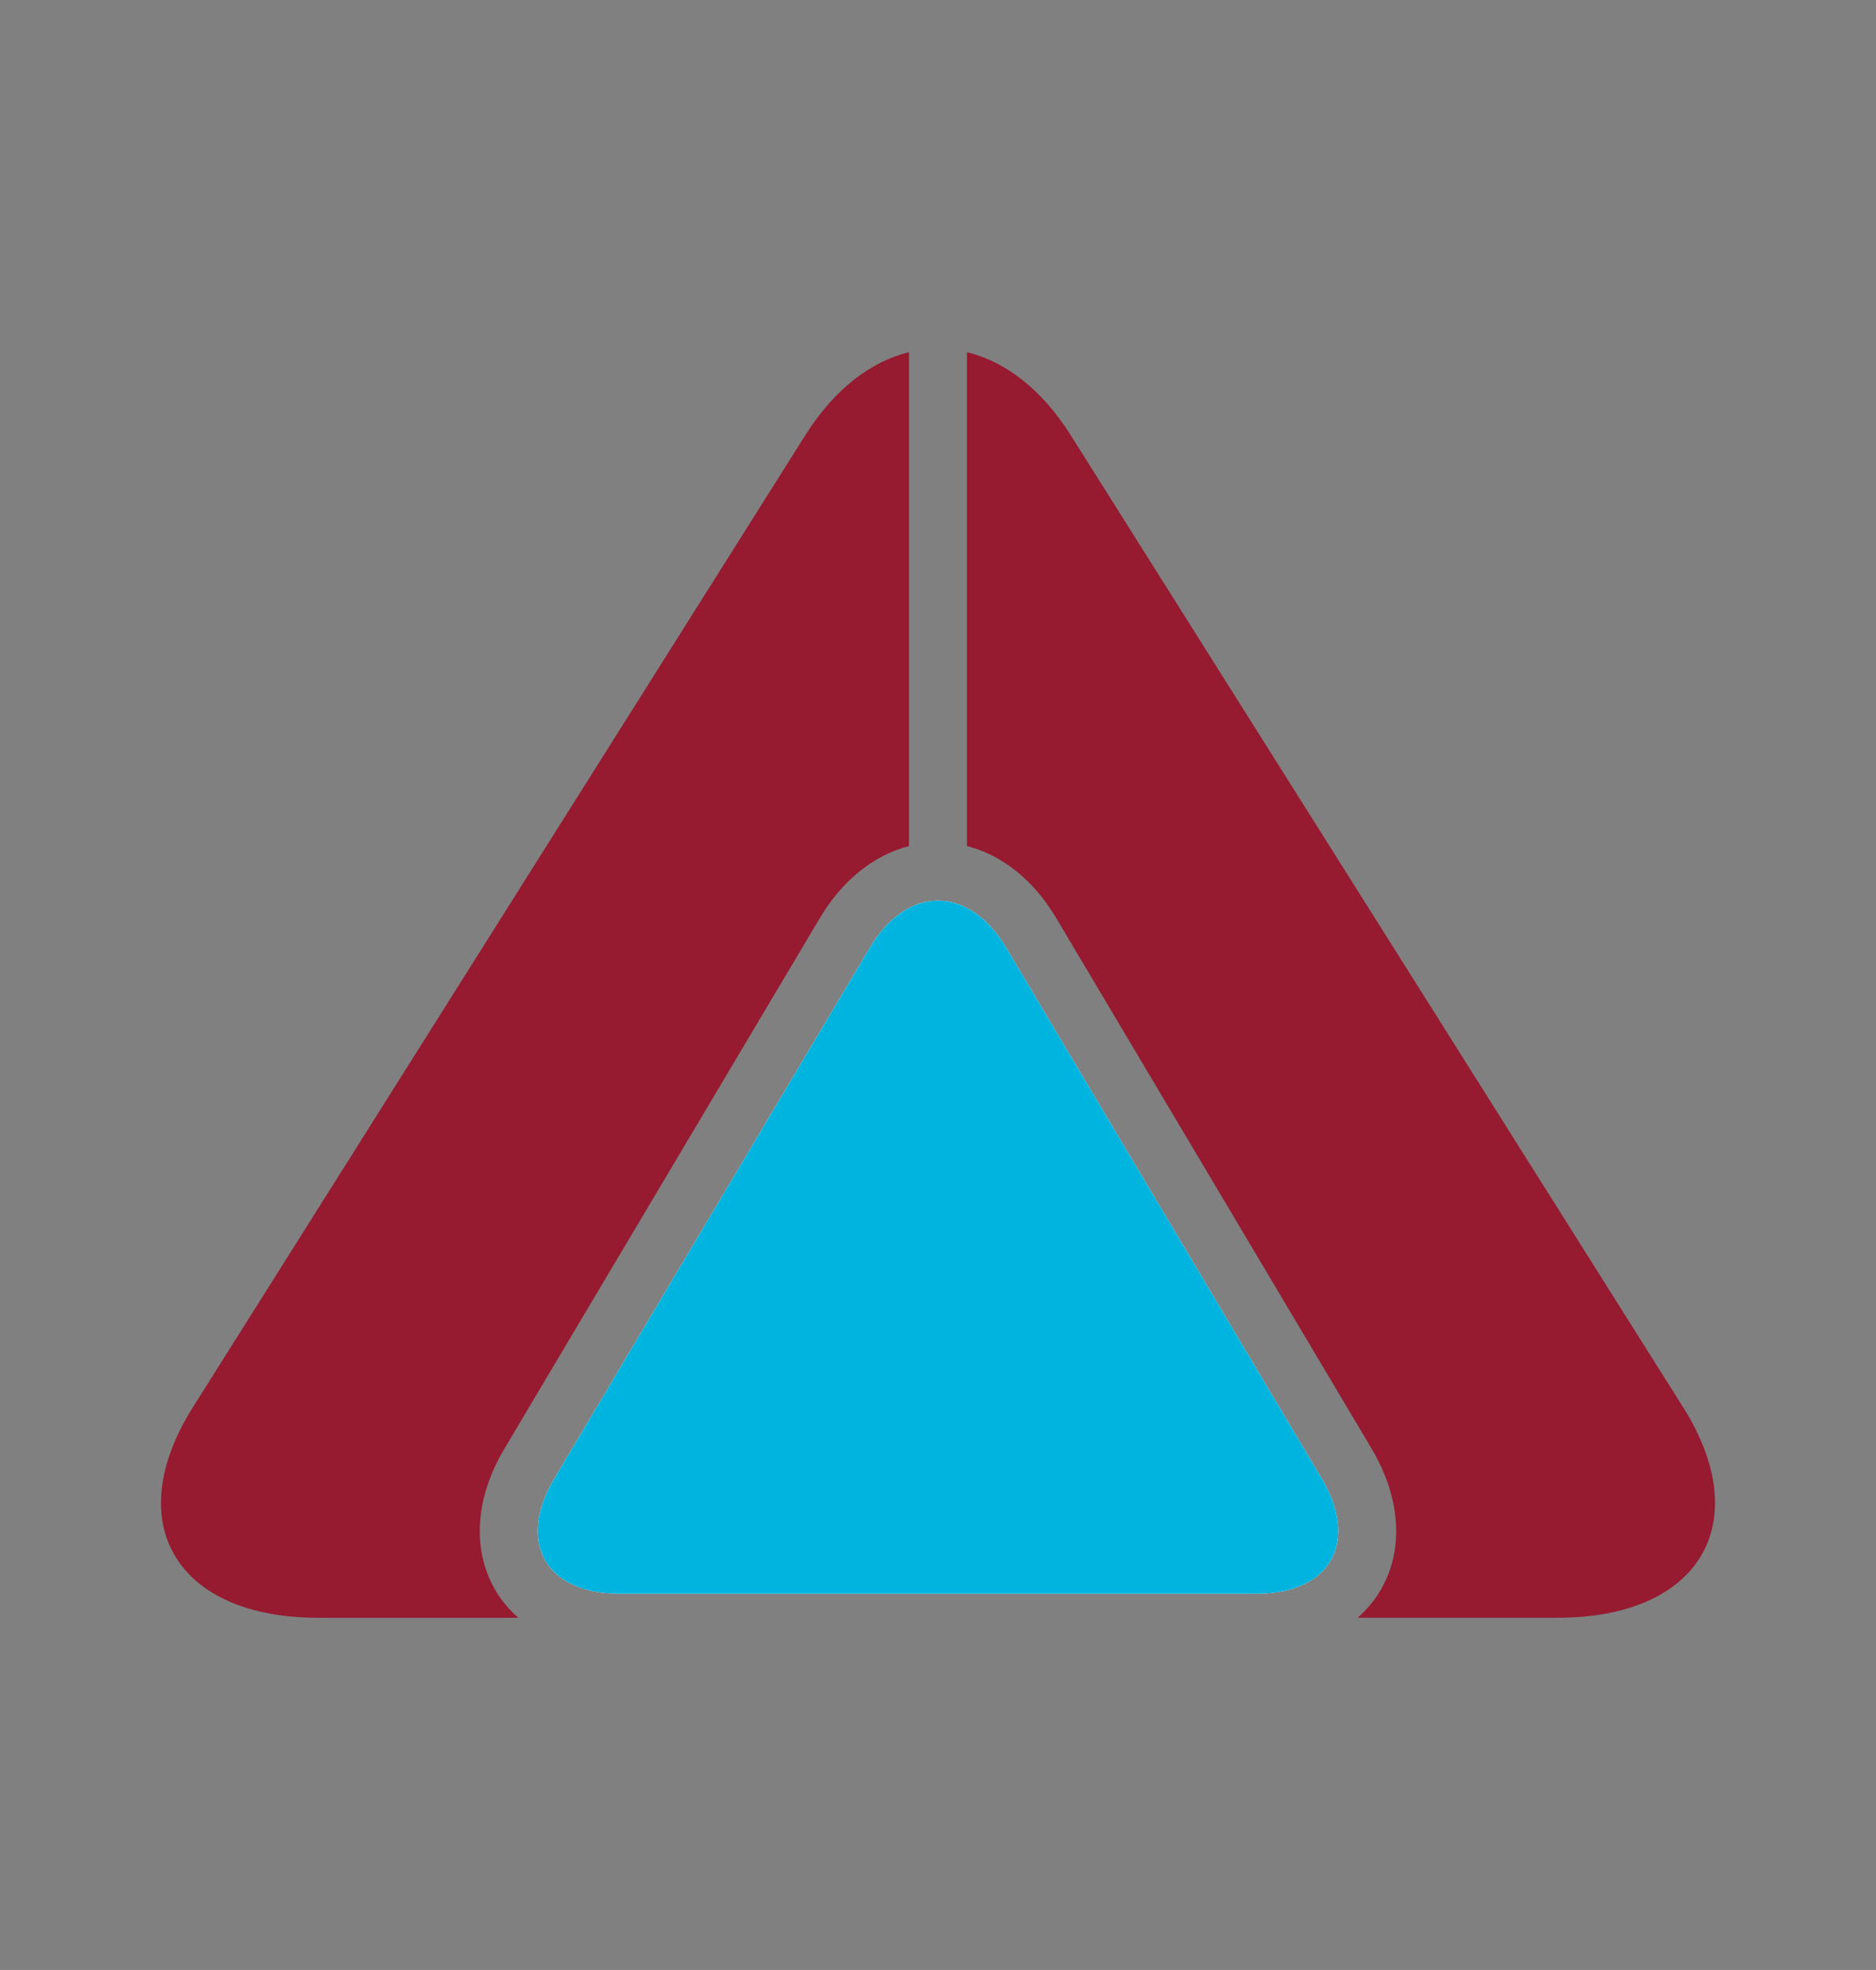
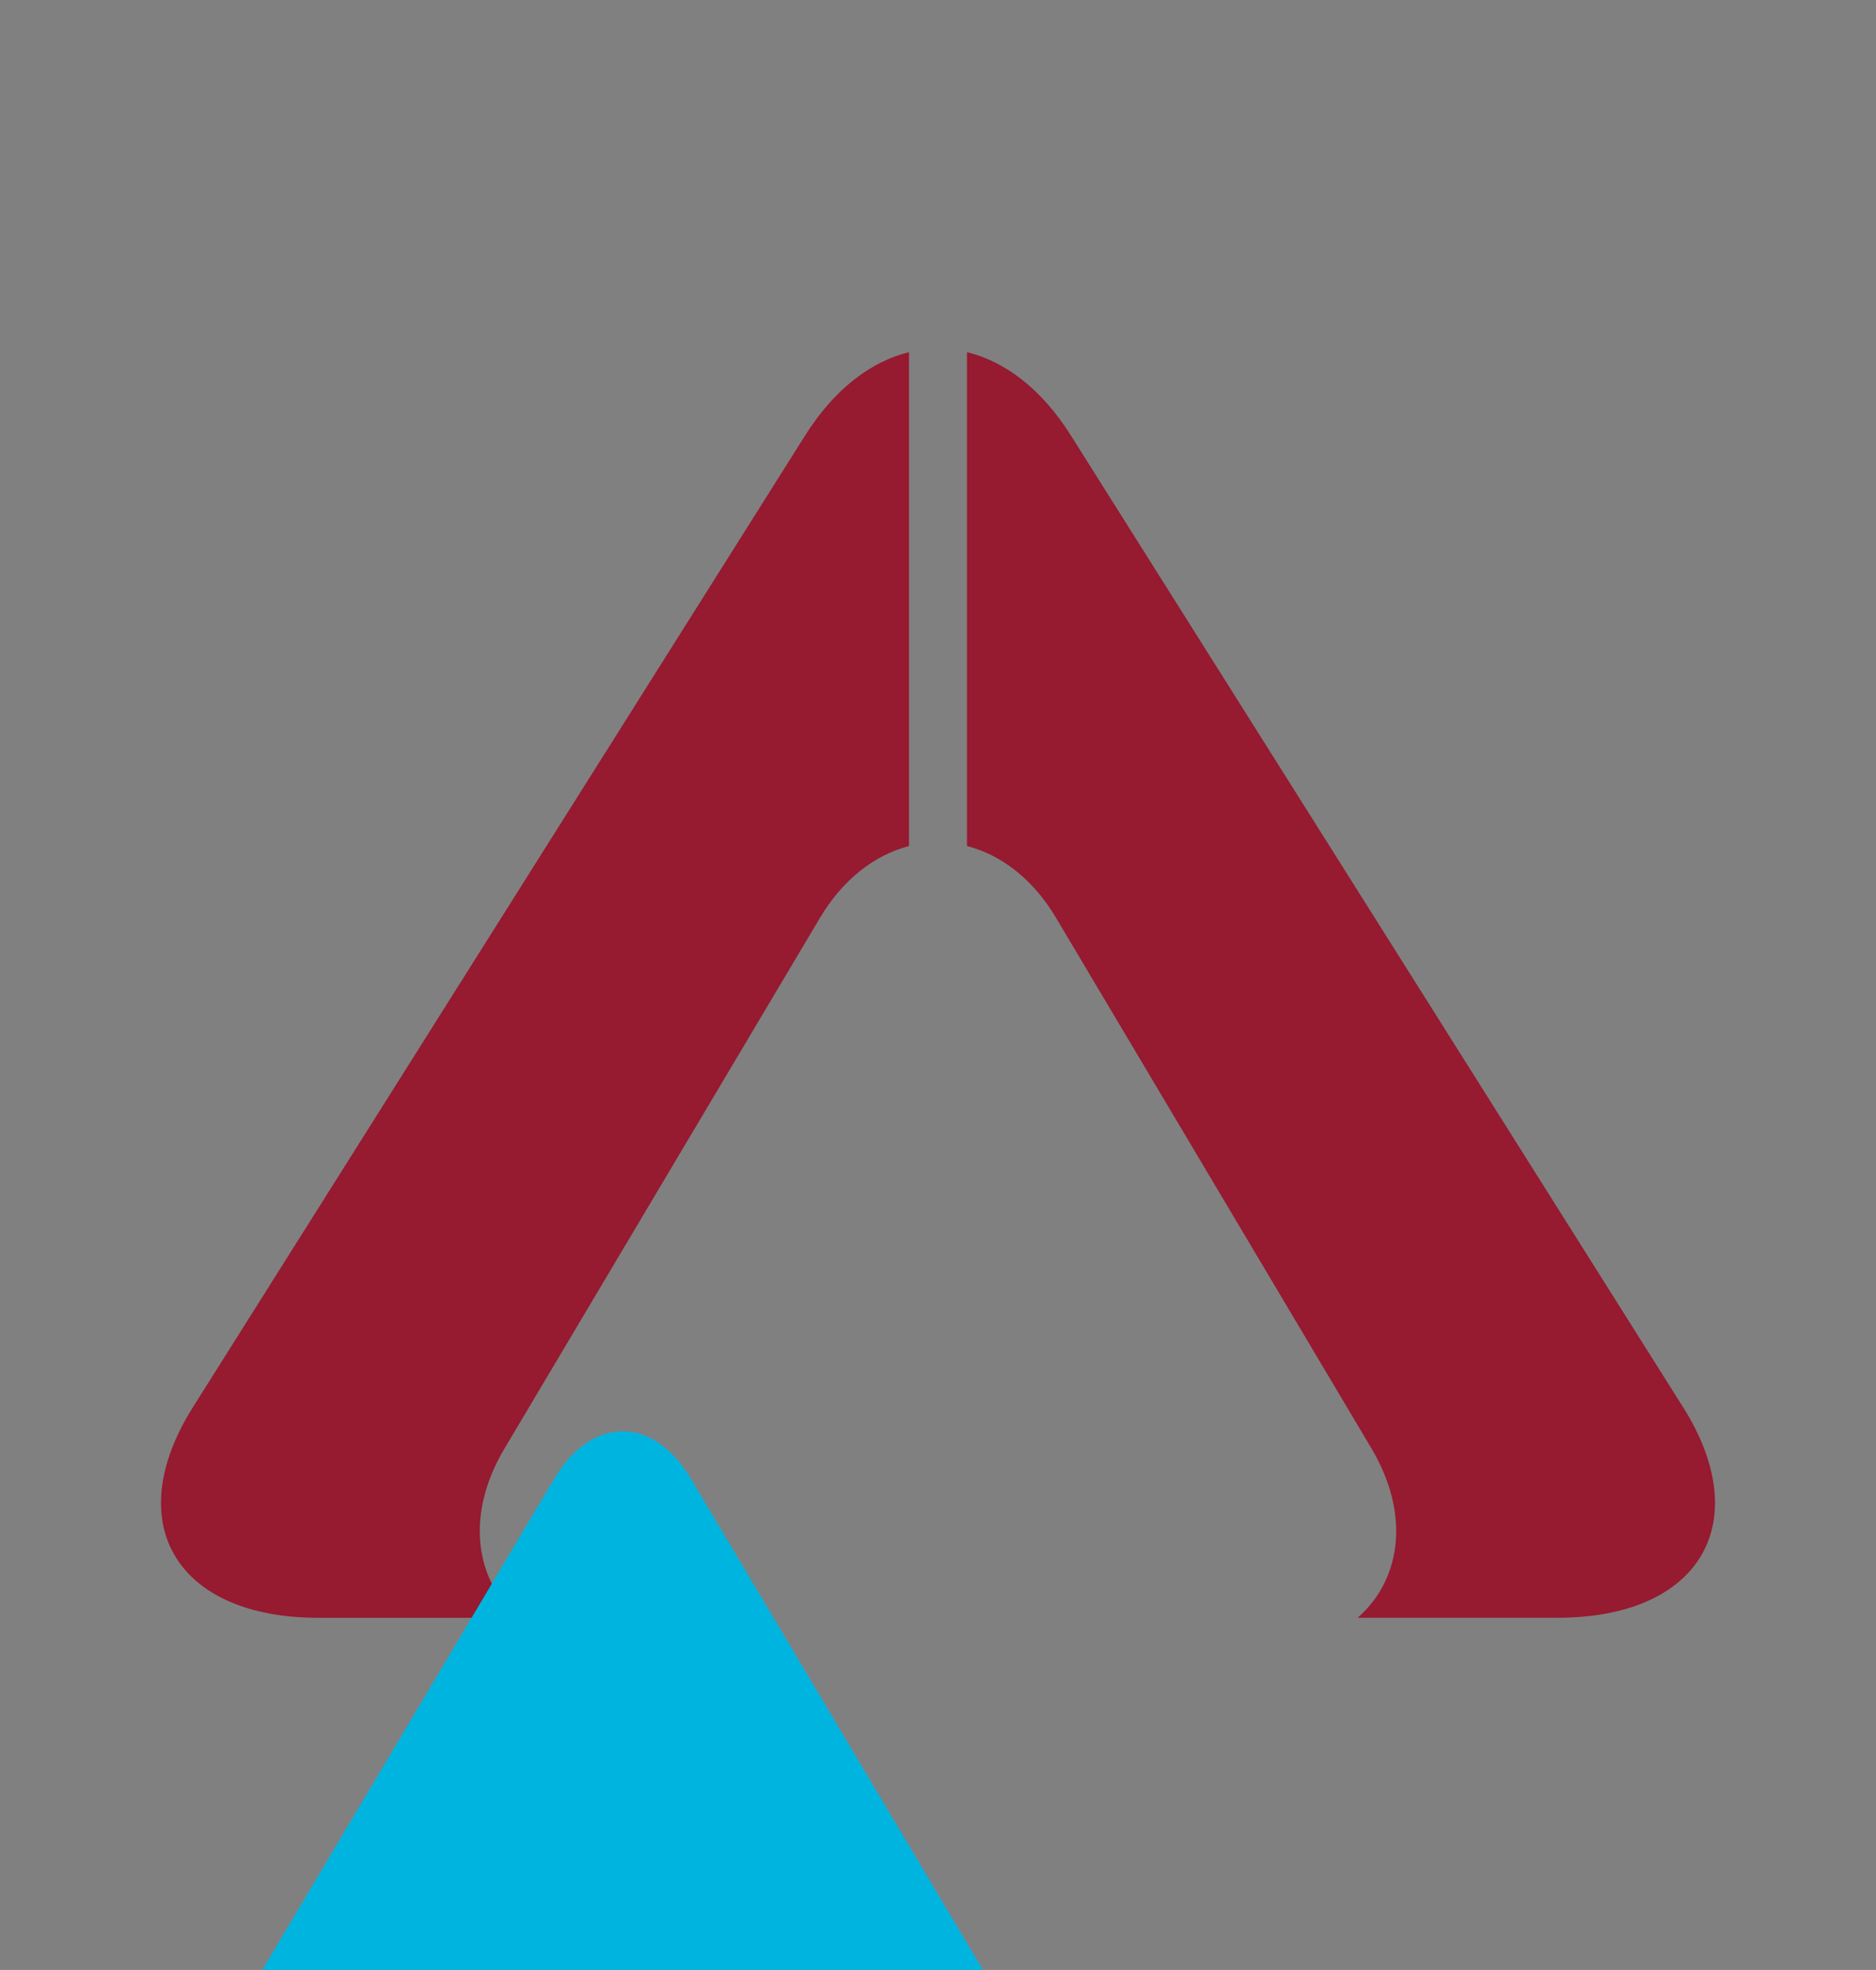
<svg xmlns="http://www.w3.org/2000/svg" id="Layer_1" version="1.1" viewBox="0 0 1029 1080">
  <rect x="0" y="0" width="1029" height="1080" fill="#808080" stroke="none" />
  <defs>
    <style>
      .st0 {
        fill: #961a30;
      }

      .st1 {
        fill: #fff;
      }

      .st2 {
        fill: #00b4e0;
      }
    </style>
  </defs>
-   <path class="st1" d="M339.4,873.7h350.22c40.14,0,55.98-28.36,35.4-63.02l-173.05-290.96c-10.28-17.34-23.87-25.96-37.47-25.96s-27.16,8.63-37.48,25.96l-173.01,290.96c-20.64,34.66-4.71,63.02,35.39,63.02" />
  <path class="st0" d="M276.69,794.2l173.06-290.98c12.35-20.76,29.66-34.41,48.84-39.38V193.07c-20.87,5.14-40.84,20.15-56.84,45.48L105.82,771.49c-40.01,63.52-9.11,115.45,68.79,115.45h109.67c-5.16-4.57-9.63-9.88-13.05-15.96-12.41-22.11-10.45-50.09,5.46-76.78" />
  <path class="st0" d="M923.18,771.49L587.29,238.6c-15.99-25.38-36.02-40.41-56.9-45.54v270.77c19.25,4.93,36.54,18.62,48.87,39.38l173.06,290.98c15.83,26.72,17.88,54.72,5.4,76.79-3.38,6.07-7.87,11.38-13.01,15.94h109.67c77.91,0,108.8-51.93,68.81-115.45" />
-   <path class="st2" d="M304.01,810.68l173.01-290.96c10.32-17.34,23.92-25.96,37.48-25.96s27.19,8.63,37.47,25.96l173.05,290.96c20.58,34.66,4.73,63.02-35.4,63.02h-350.22c-40.1,0-56.03-28.36-35.39-63.02" />
+   <path class="st2" d="M304.01,810.68c10.32-17.34,23.92-25.96,37.48-25.96s27.19,8.63,37.47,25.96l173.05,290.96c20.58,34.66,4.73,63.02-35.4,63.02h-350.22c-40.1,0-56.03-28.36-35.39-63.02" />
</svg>